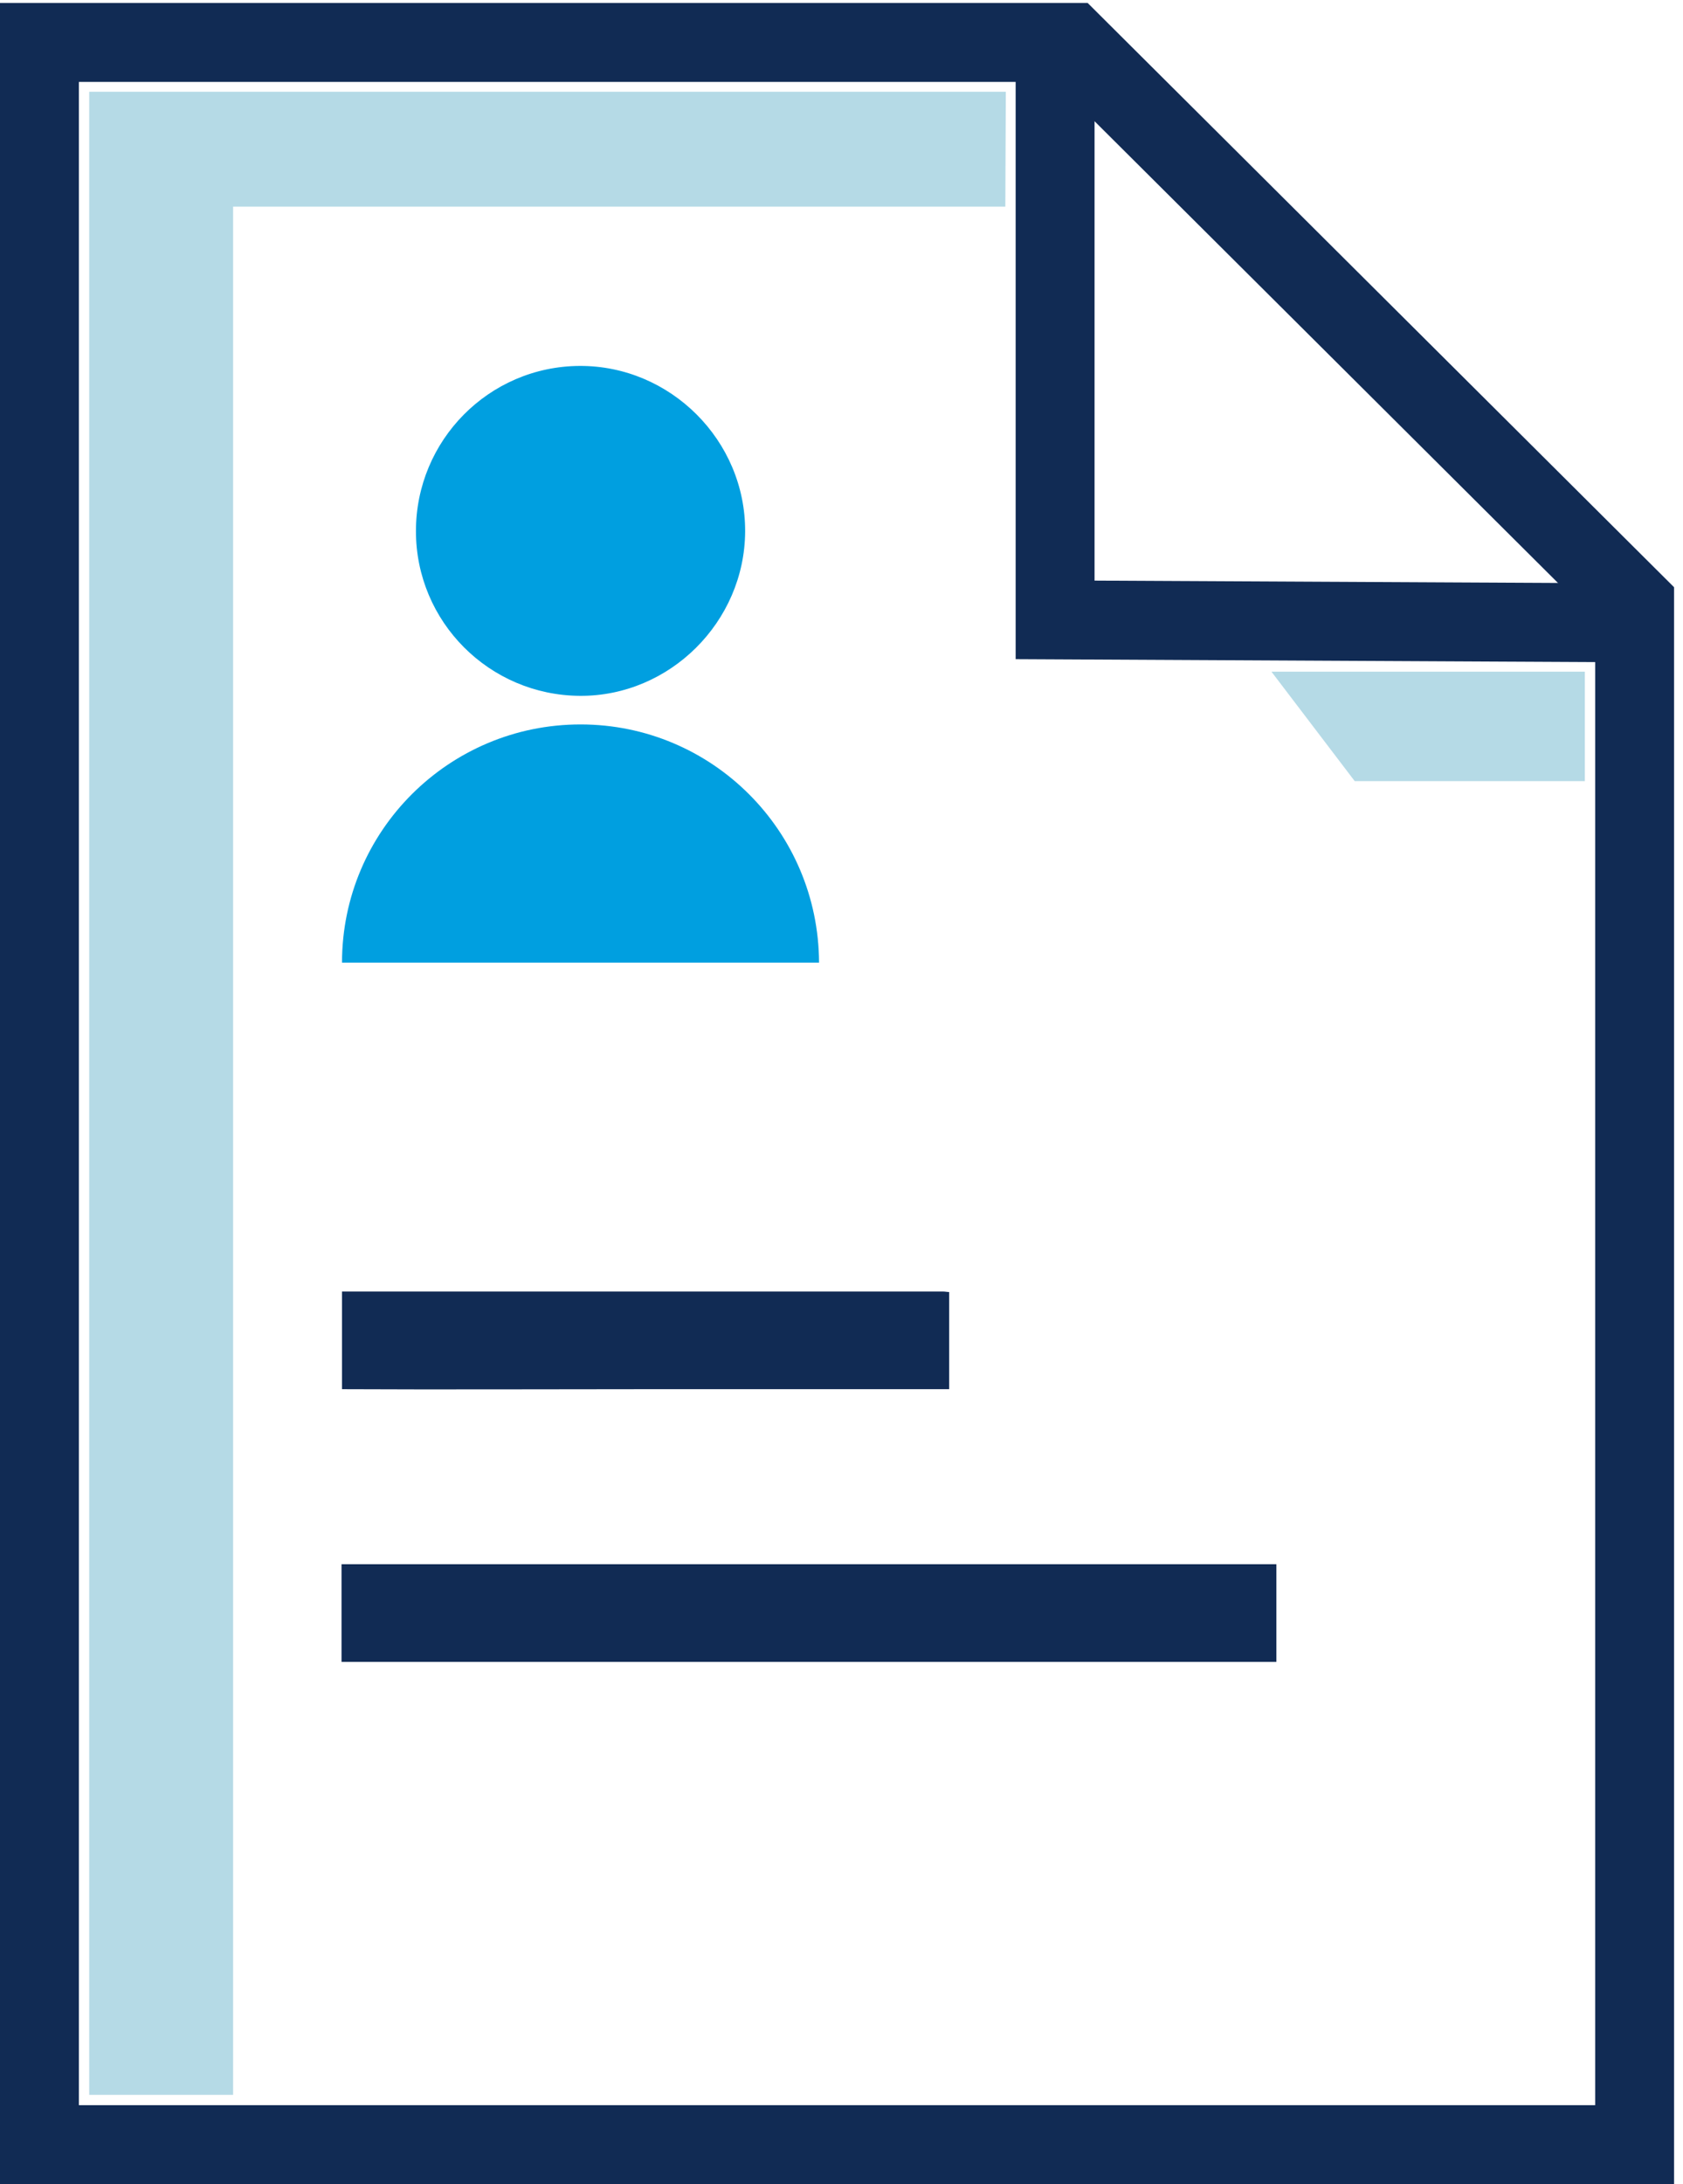
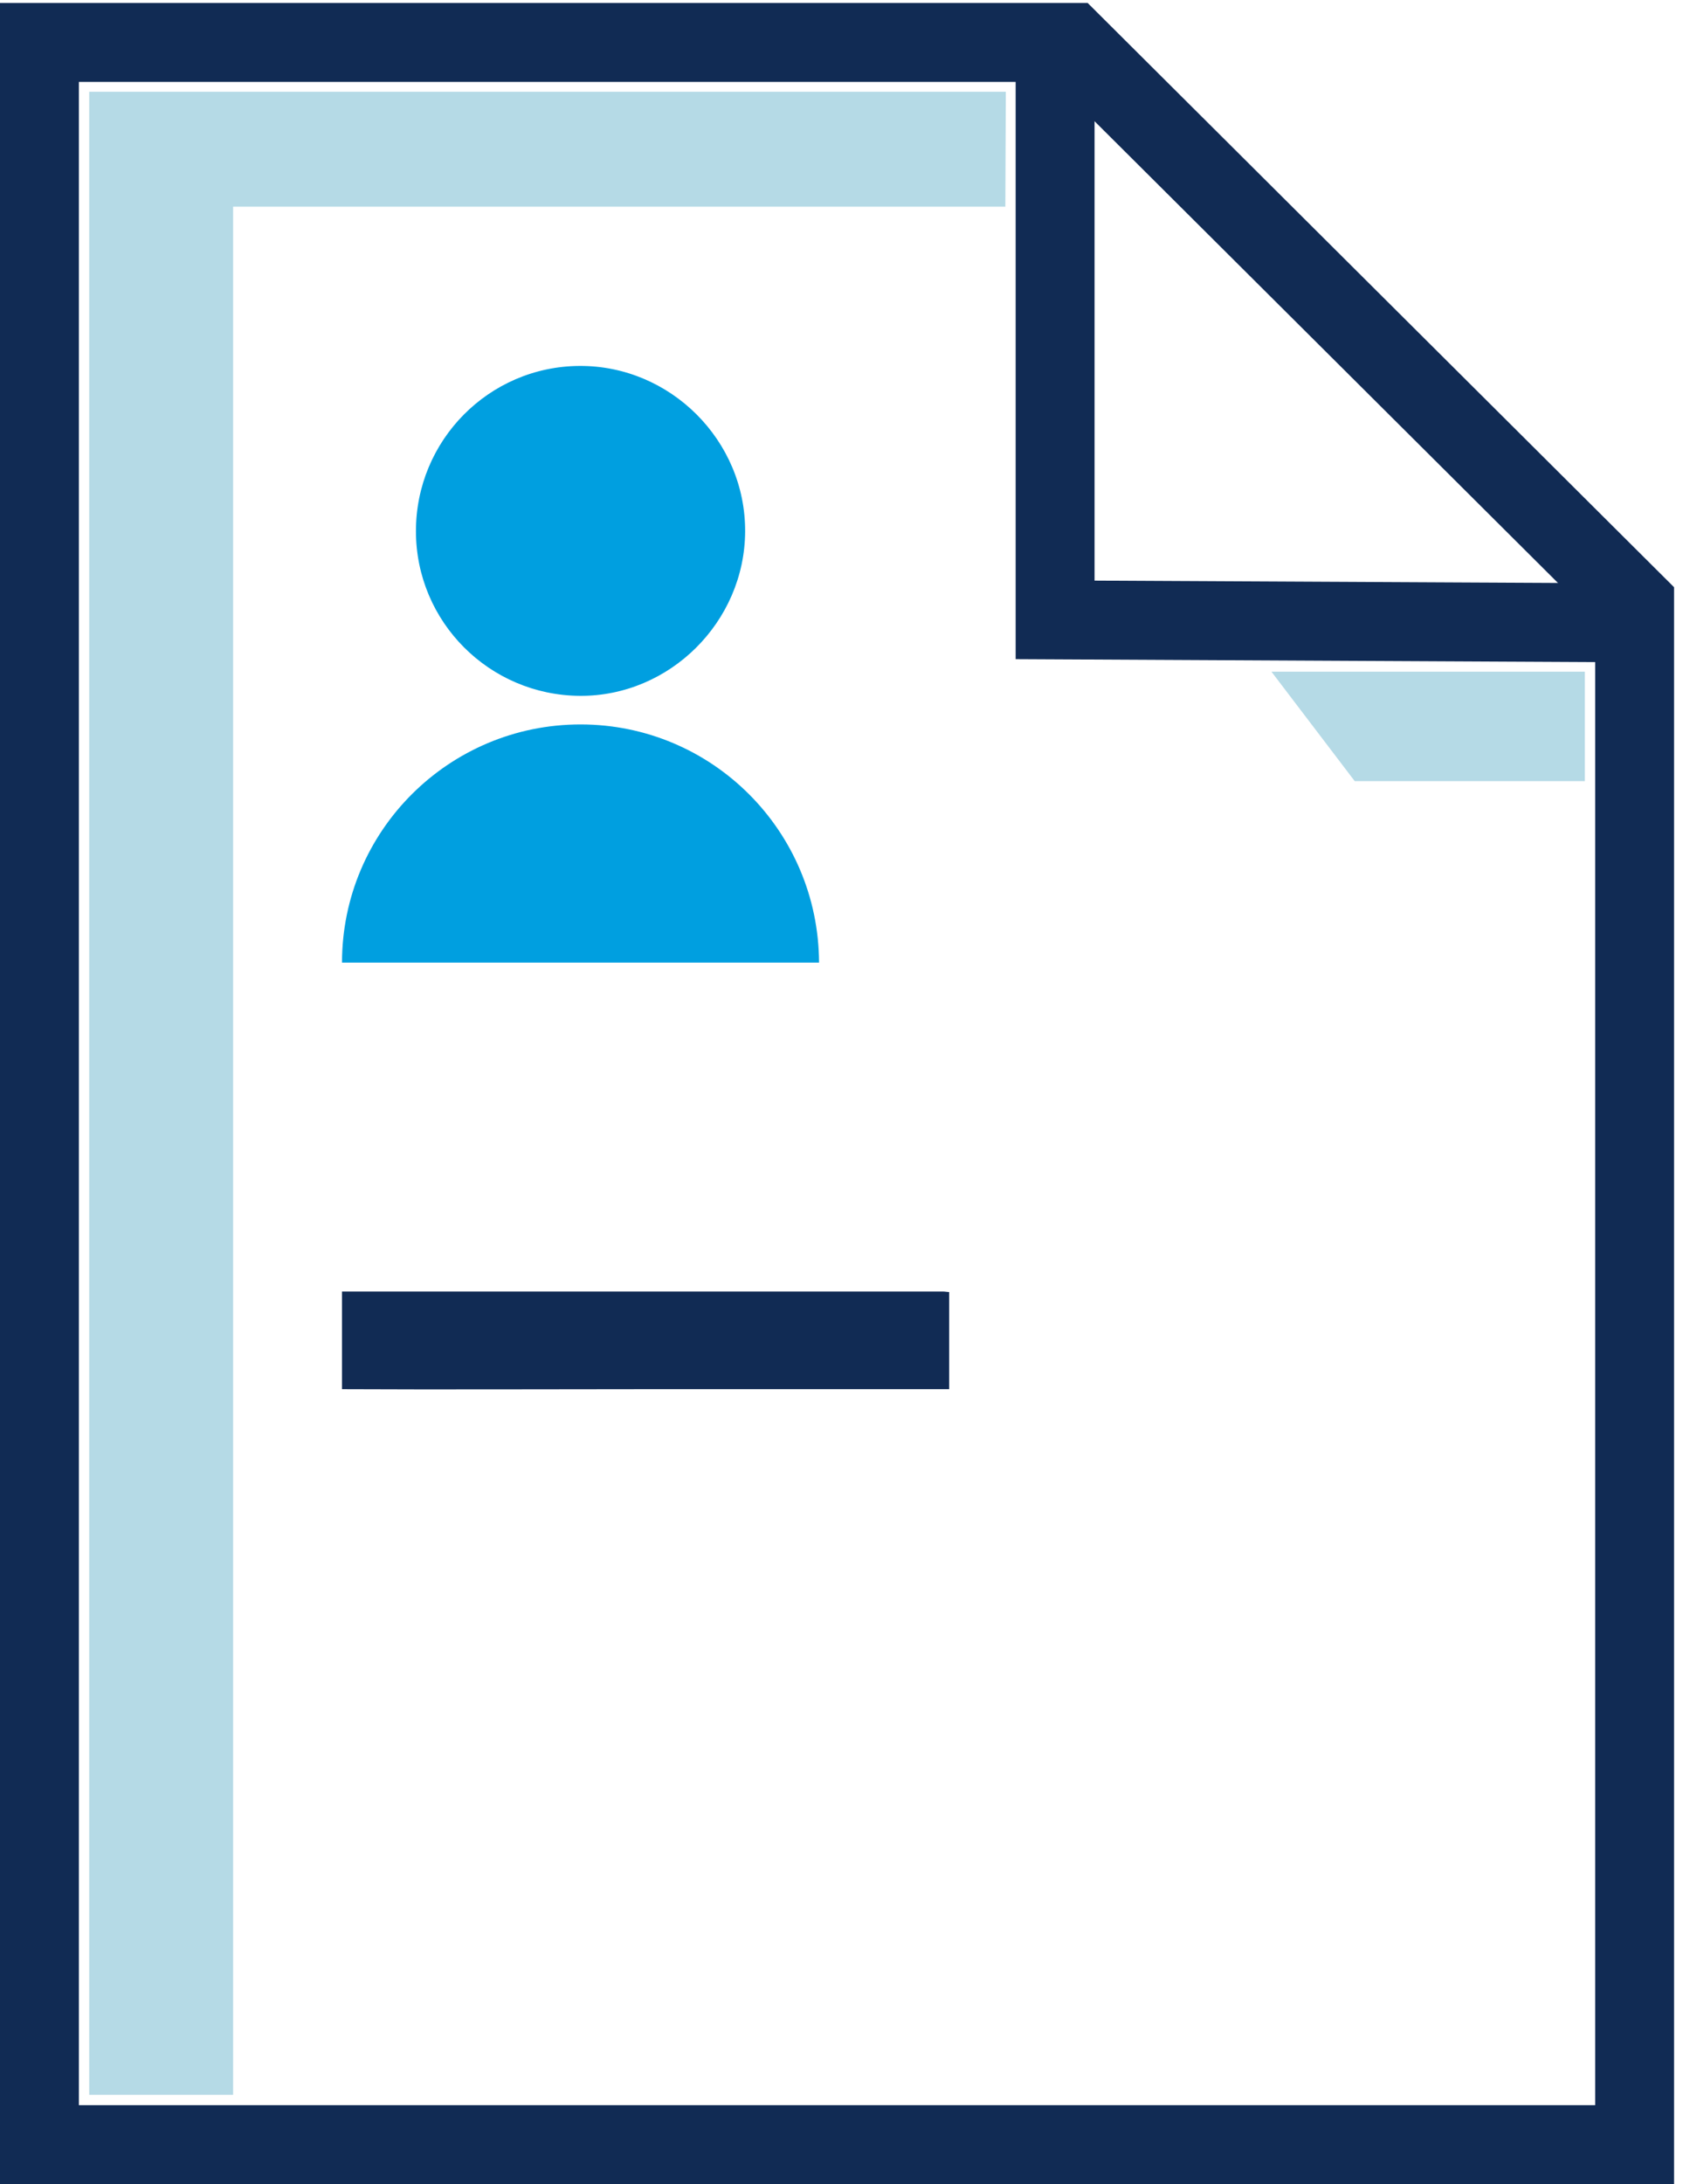
<svg xmlns="http://www.w3.org/2000/svg" width="128" height="166" viewBox="0 0 128 166" fill="none">
  <path d="M31.634 40.367C31.634 33.471 37.181 27.849 44.078 27.812C50.974 27.774 56.708 33.471 56.671 40.405C56.633 47.264 50.936 52.923 44.115 52.886C37.219 52.848 31.634 47.264 31.634 40.367Z" fill="#009FE0" />
  <path d="M124.321 163H3V3.225H81.482L124.321 45.877V163Z" stroke="#112B54" stroke-width="6" stroke-miterlimit="10" />
  <path d="M80.245 3V47.113L124.321 47.338" stroke="#112B54" stroke-width="6" stroke-miterlimit="10" />
  <path d="M103.033 59.369H120.536V51.049H96.699L103.033 59.369Z" fill="#B5DAE6" />
  <path d="M62.292 73.162C62.255 63.155 54.159 55.059 44.152 55.059C34.145 55.059 26.012 63.155 26.012 73.162H62.292Z" fill="#009FE0" />
  <path d="M71.737 98.161C59.669 98.161 47.563 98.161 35.495 98.161C32.346 98.161 29.161 98.161 26.012 98.161V105.582H26.05C33.696 105.619 41.341 105.582 48.987 105.582C56.596 105.582 64.166 105.582 71.775 105.582C71.925 105.582 72.075 105.582 72.187 105.582V98.198C72.037 98.198 71.887 98.161 71.737 98.161Z" fill="#112B54" />
-   <path d="M97.073 118.887C73.686 118.887 50.336 118.887 26.949 118.887C26.612 118.887 26.312 118.887 25.975 118.887V126.308C26.05 126.308 26.125 126.308 26.2 126.308C38.193 126.308 50.149 126.308 62.142 126.308C73.799 126.308 85.417 126.308 97.073 126.308V118.887Z" fill="#112B54" />
  <path d="M76.497 6.973C53.56 6.973 30.66 6.973 7.722 6.973C7.422 6.973 7.085 6.973 6.785 6.973V15.668C6.785 62.855 6.785 110.041 6.785 157.265C6.785 157.903 6.785 158.577 6.785 159.214H17.729C17.729 159.064 17.729 158.915 17.729 158.765C17.729 134.291 17.729 109.816 17.729 85.342C17.729 62.142 17.729 38.905 17.729 15.705C25.9 15.705 34.033 15.705 42.203 15.705C53.635 15.705 65.028 15.705 76.46 15.705L76.497 6.973Z" fill="#B5DAE6" />
</svg>